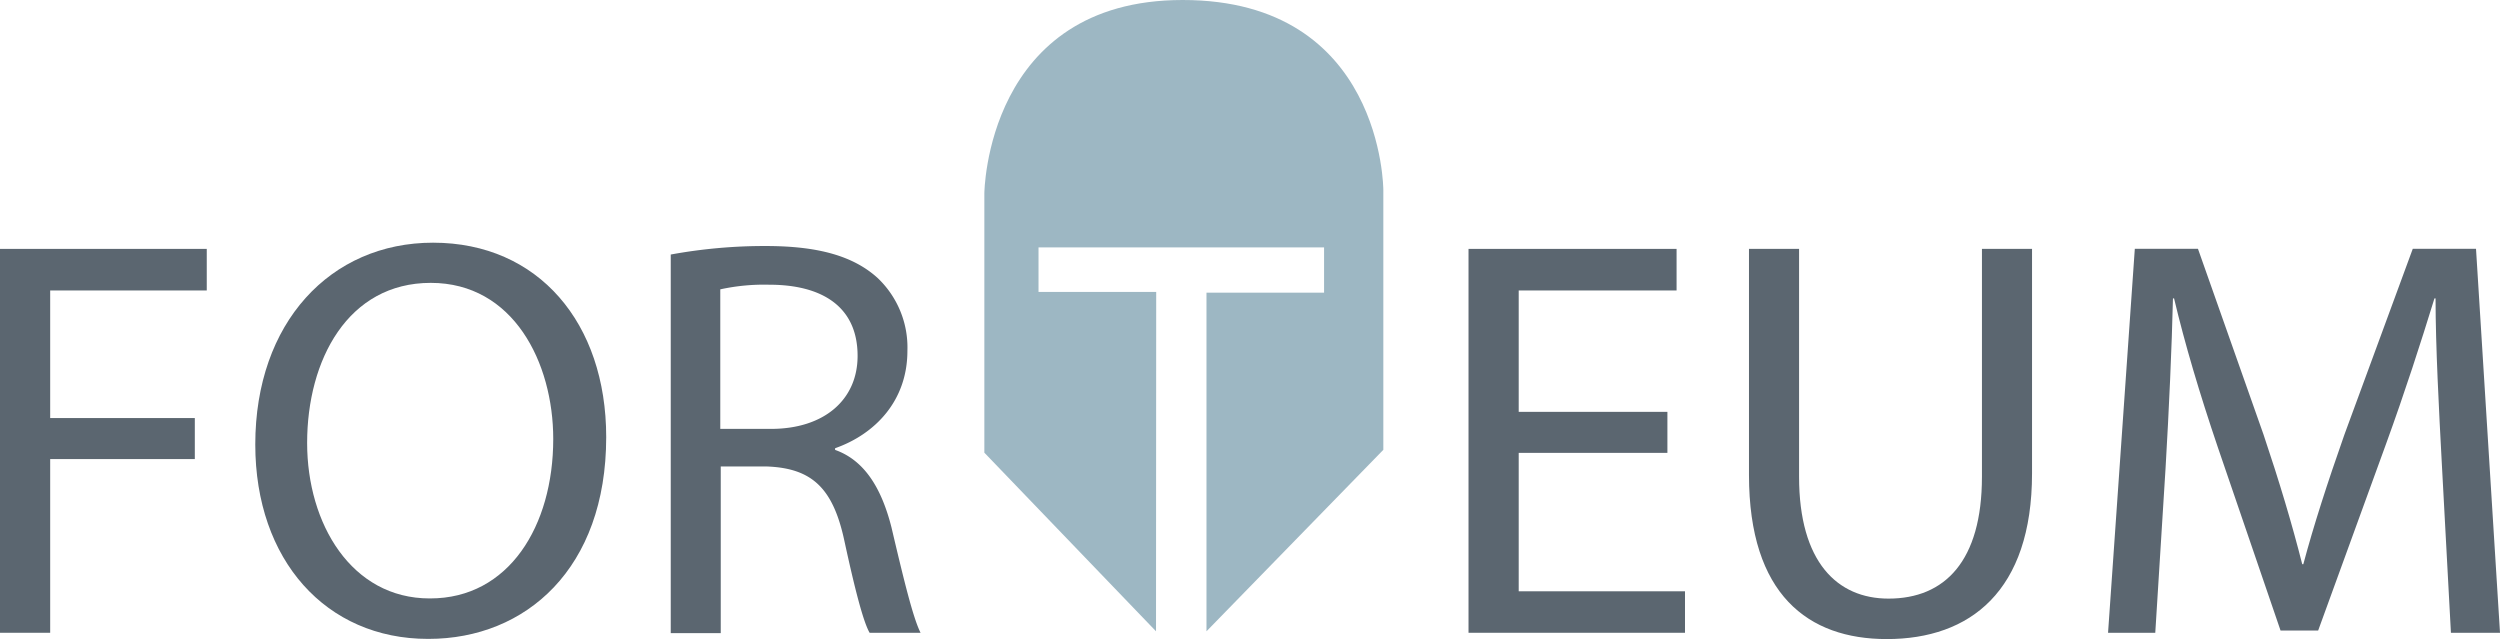
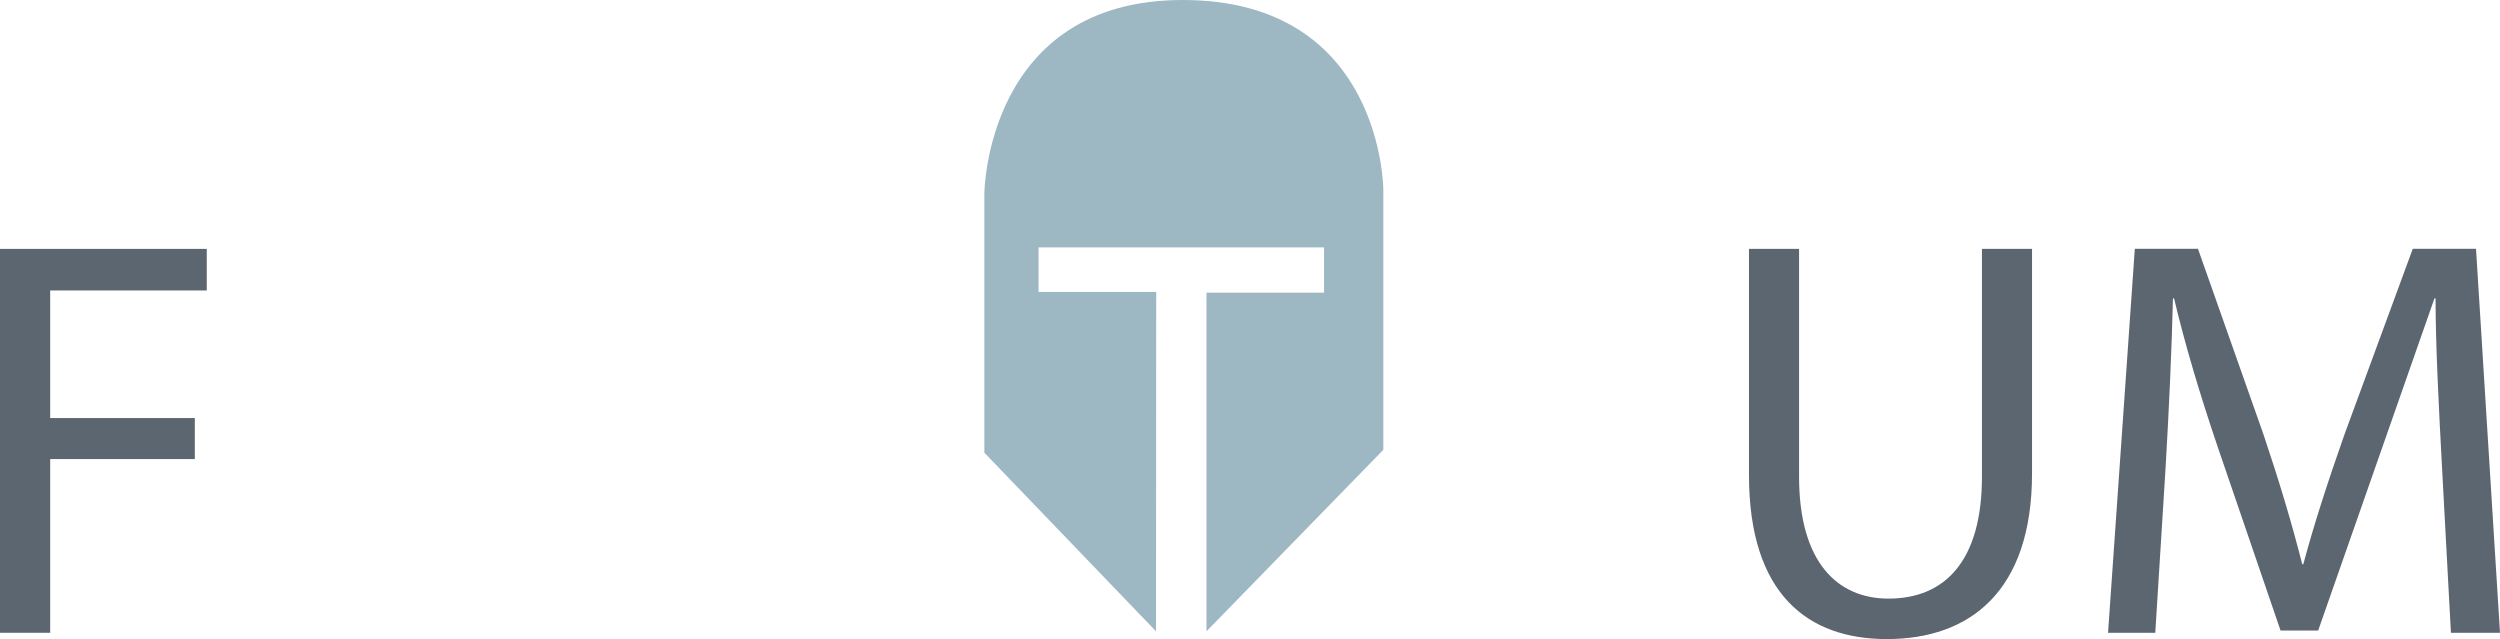
<svg xmlns="http://www.w3.org/2000/svg" viewBox="0 0 270 69.02">
  <defs>
    <style>.cls-1{fill:#9db7c3;}.cls-2{fill:#5b6670;}</style>
  </defs>
  <g id="Ebene_2" data-name="Ebene 2">
    <g id="Home">
      <path class="cls-1" d="M124.85,68.18,106.31,48.89l0-28S106.47,0,127.73,0c21.65,0,21.67,20.51,21.67,20.51V48.58l-19.1,19.6V31.61H143V26.72H112.16v4.81h12.71Z" />
      <polygon class="cls-2" points="0 26.88 22.33 26.88 22.33 31.37 5.42 31.37 5.42 45.15 21.04 45.15 21.04 49.58 5.42 49.58 5.42 68.34 0 68.34 0 26.88" />
-       <path class="cls-2" d="M46.22,69c-11,0-18.65-8.49-18.65-21,0-13.16,8.12-21.79,19.2-21.79,11.38,0,18.7,8.68,18.7,21C65.47,61.39,56.8,69,46.28,69Zm.24-4.37c8.49,0,13.29-7.81,13.29-17.22,0-8.25-4.3-16.86-13.23-16.86s-13.35,8.3-13.35,17.29c0,8.74,4.8,16.79,13.23,16.79Z" />
-       <path class="cls-2" d="M72.44,27.49a56.16,56.16,0,0,1,10.27-.92c5.73,0,9.48,1.11,12.06,3.44A10.34,10.34,0,0,1,98,37.89c0,5.41-3.5,9-7.81,10.52v.18c3.14,1.11,5,4.07,6.09,8.37,1.36,5.79,2.34,9.79,3.14,11.38H93.92c-.68-1.16-1.6-4.73-2.72-9.9-1.22-5.72-3.5-7.87-8.36-8.06h-5v18H72.44Zm5.35,18.83h5.48c5.73,0,9.35-3.14,9.35-7.88,0-5.35-3.87-7.69-9.53-7.69a22.13,22.13,0,0,0-5.3.5Z" />
-       <polygon class="cls-2" points="180.08 48.91 164.02 48.91 164.02 63.86 181.98 63.86 181.98 68.34 158.6 68.34 158.6 26.88 181.07 26.88 181.07 31.37 164.02 31.37 164.02 44.48 180.08 44.48 180.08 48.91" />
      <path class="cls-2" d="M194.3,26.88V51.49c0,9.22,4.13,13.16,9.66,13.16,6.09,0,10.09-4.06,10.09-13.16V26.88h5.41V51.12c0,12.74-6.7,17.9-15.69,17.9-8.48,0-14.88-4.79-14.88-17.72V26.88Z" />
-       <path class="cls-2" d="M263.72,50.13c-.31-5.77-.68-12.79-.68-17.9h-.12c-1.48,4.8-3.15,10-5.24,15.75L250.36,68.1H246.3l-6.76-19.75c-2-5.9-3.57-11.2-4.74-16.12h-.12c-.12,5.16-.43,12.06-.8,18.34l-1.11,17.77h-5.1l2.89-41.47h6.82l7.08,20.06c1.72,5.11,3.08,9.66,4.18,14h.12c1.12-4.19,2.59-8.74,4.44-14l7.38-20.06h6.83L270,68.34h-5.3Z" />
+       <path class="cls-2" d="M263.72,50.13c-.31-5.77-.68-12.79-.68-17.9h-.12L250.36,68.1H246.3l-6.76-19.75c-2-5.9-3.57-11.2-4.74-16.12h-.12c-.12,5.16-.43,12.06-.8,18.34l-1.11,17.77h-5.1l2.89-41.47h6.82l7.08,20.06c1.72,5.11,3.08,9.66,4.18,14h.12c1.12-4.19,2.59-8.74,4.44-14l7.38-20.06h6.83L270,68.34h-5.3Z" />
    </g>
  </g>
</svg>